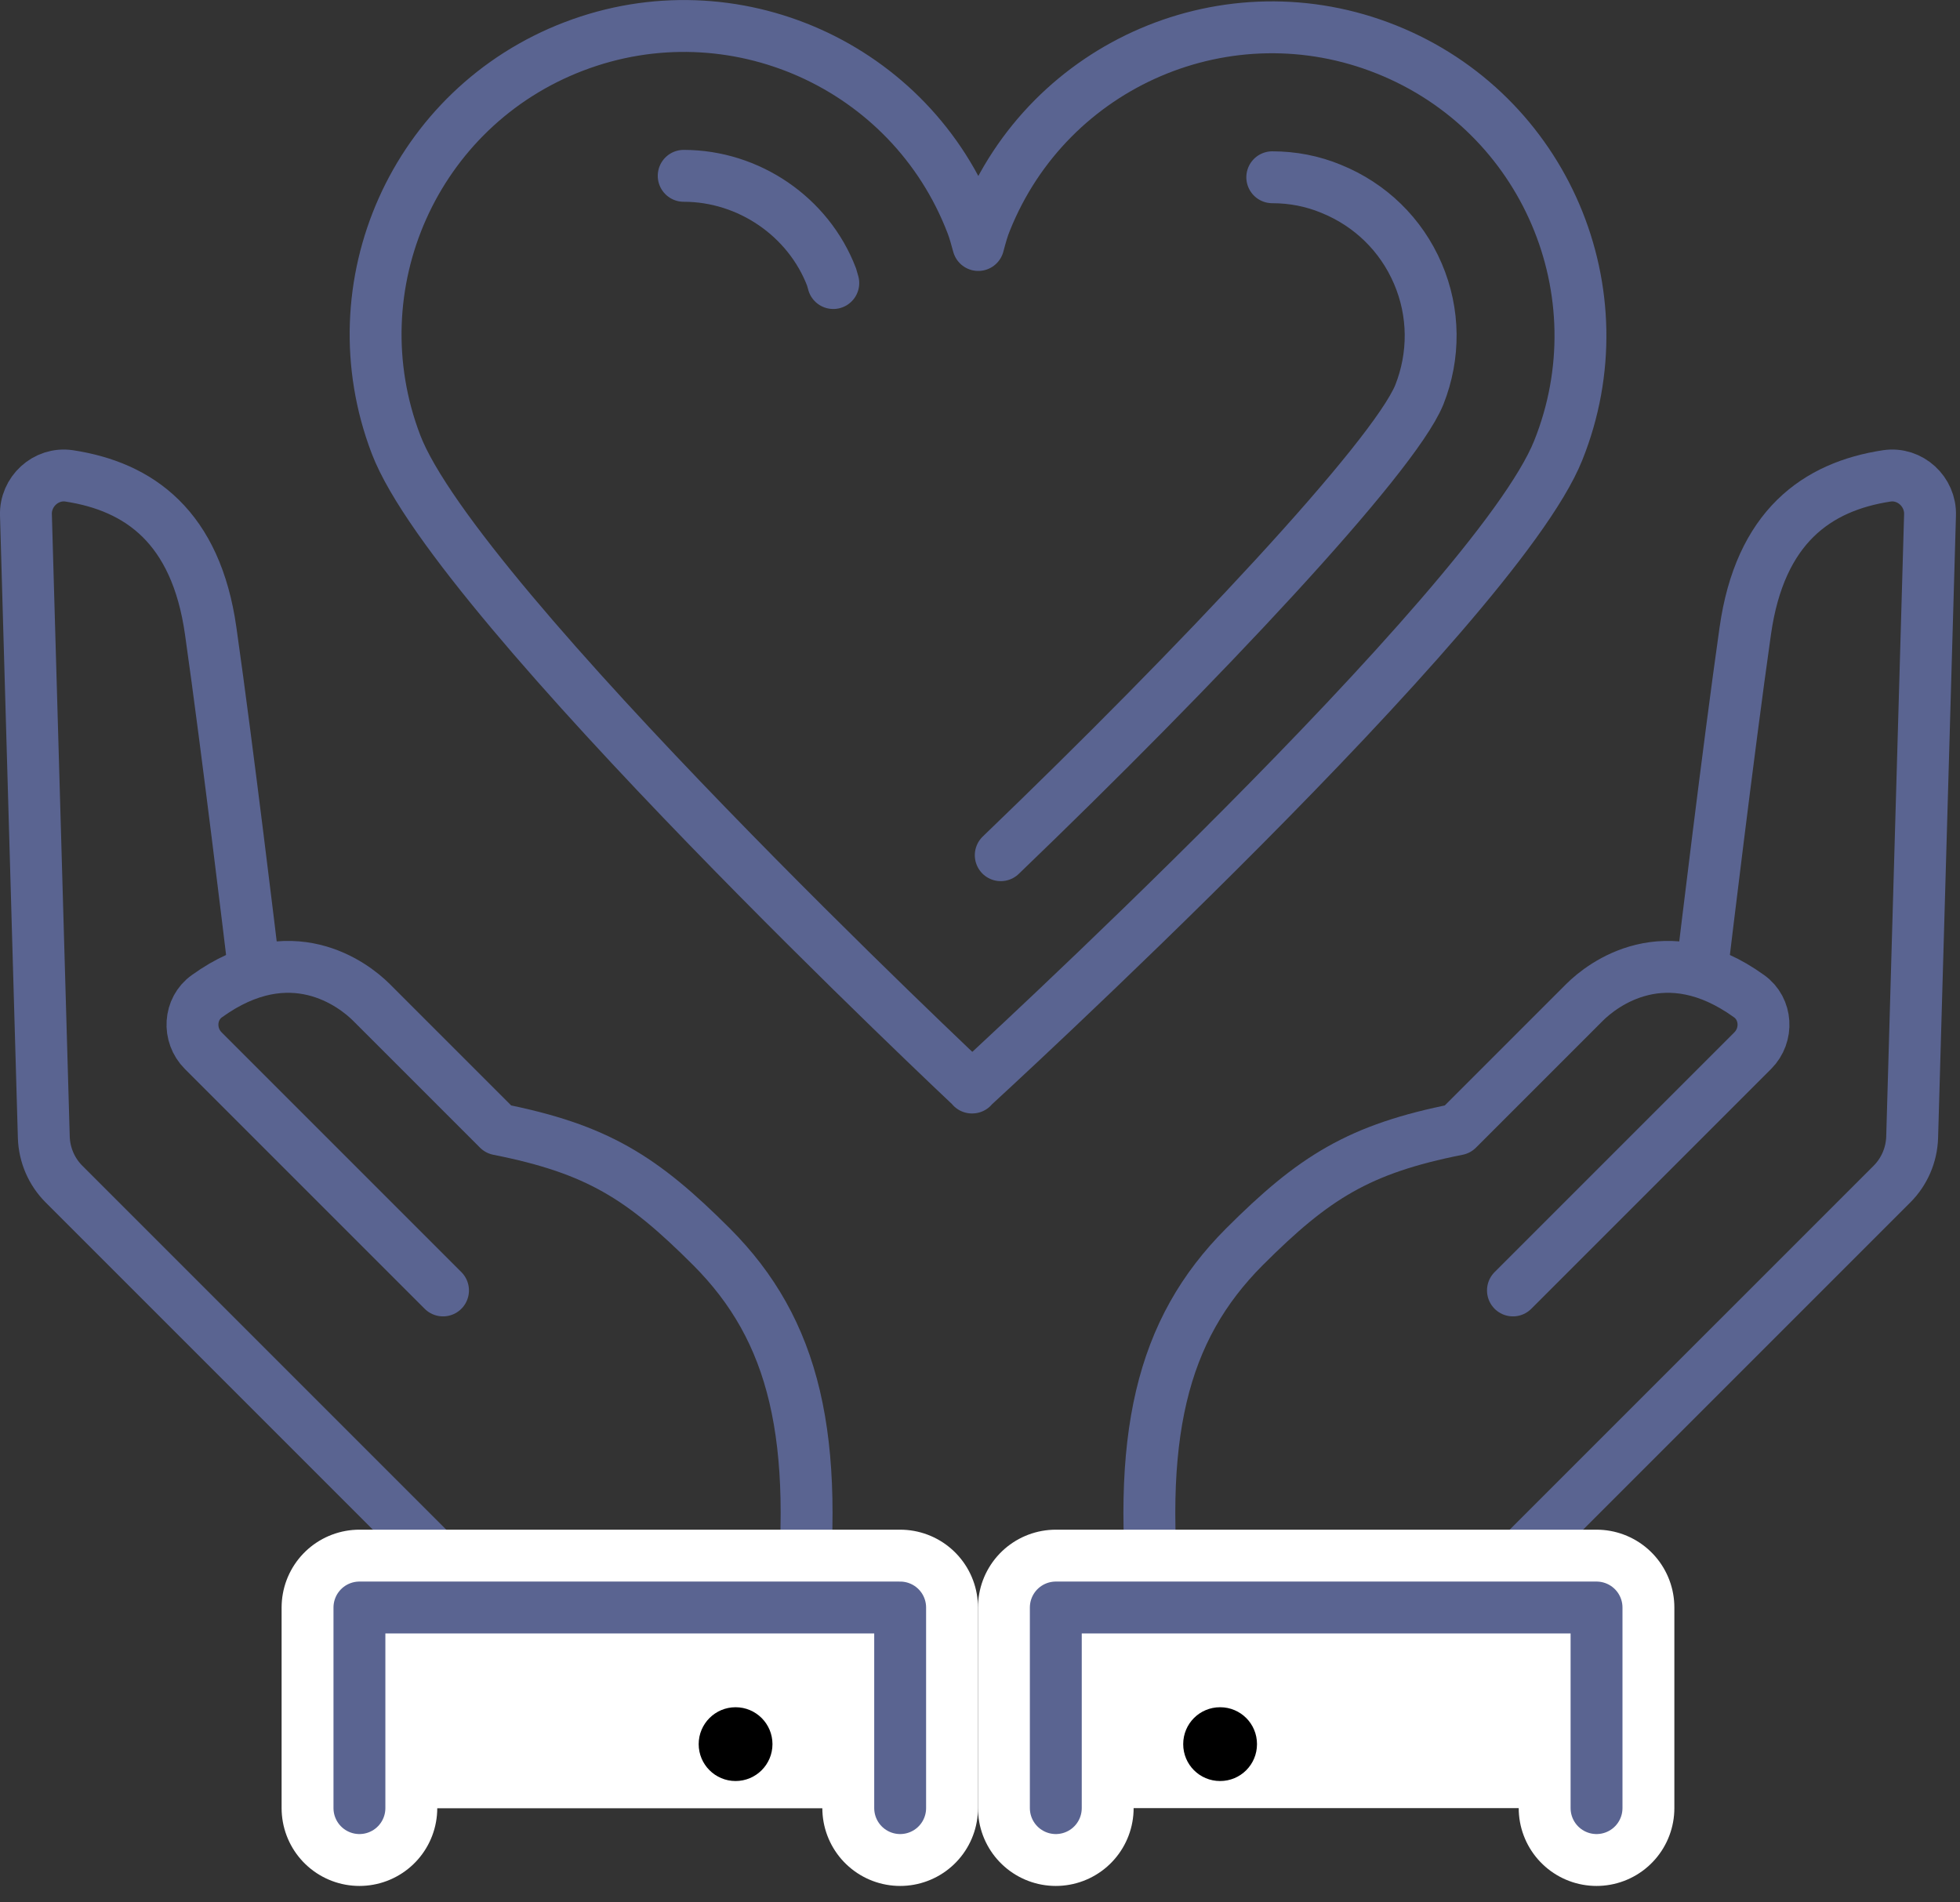
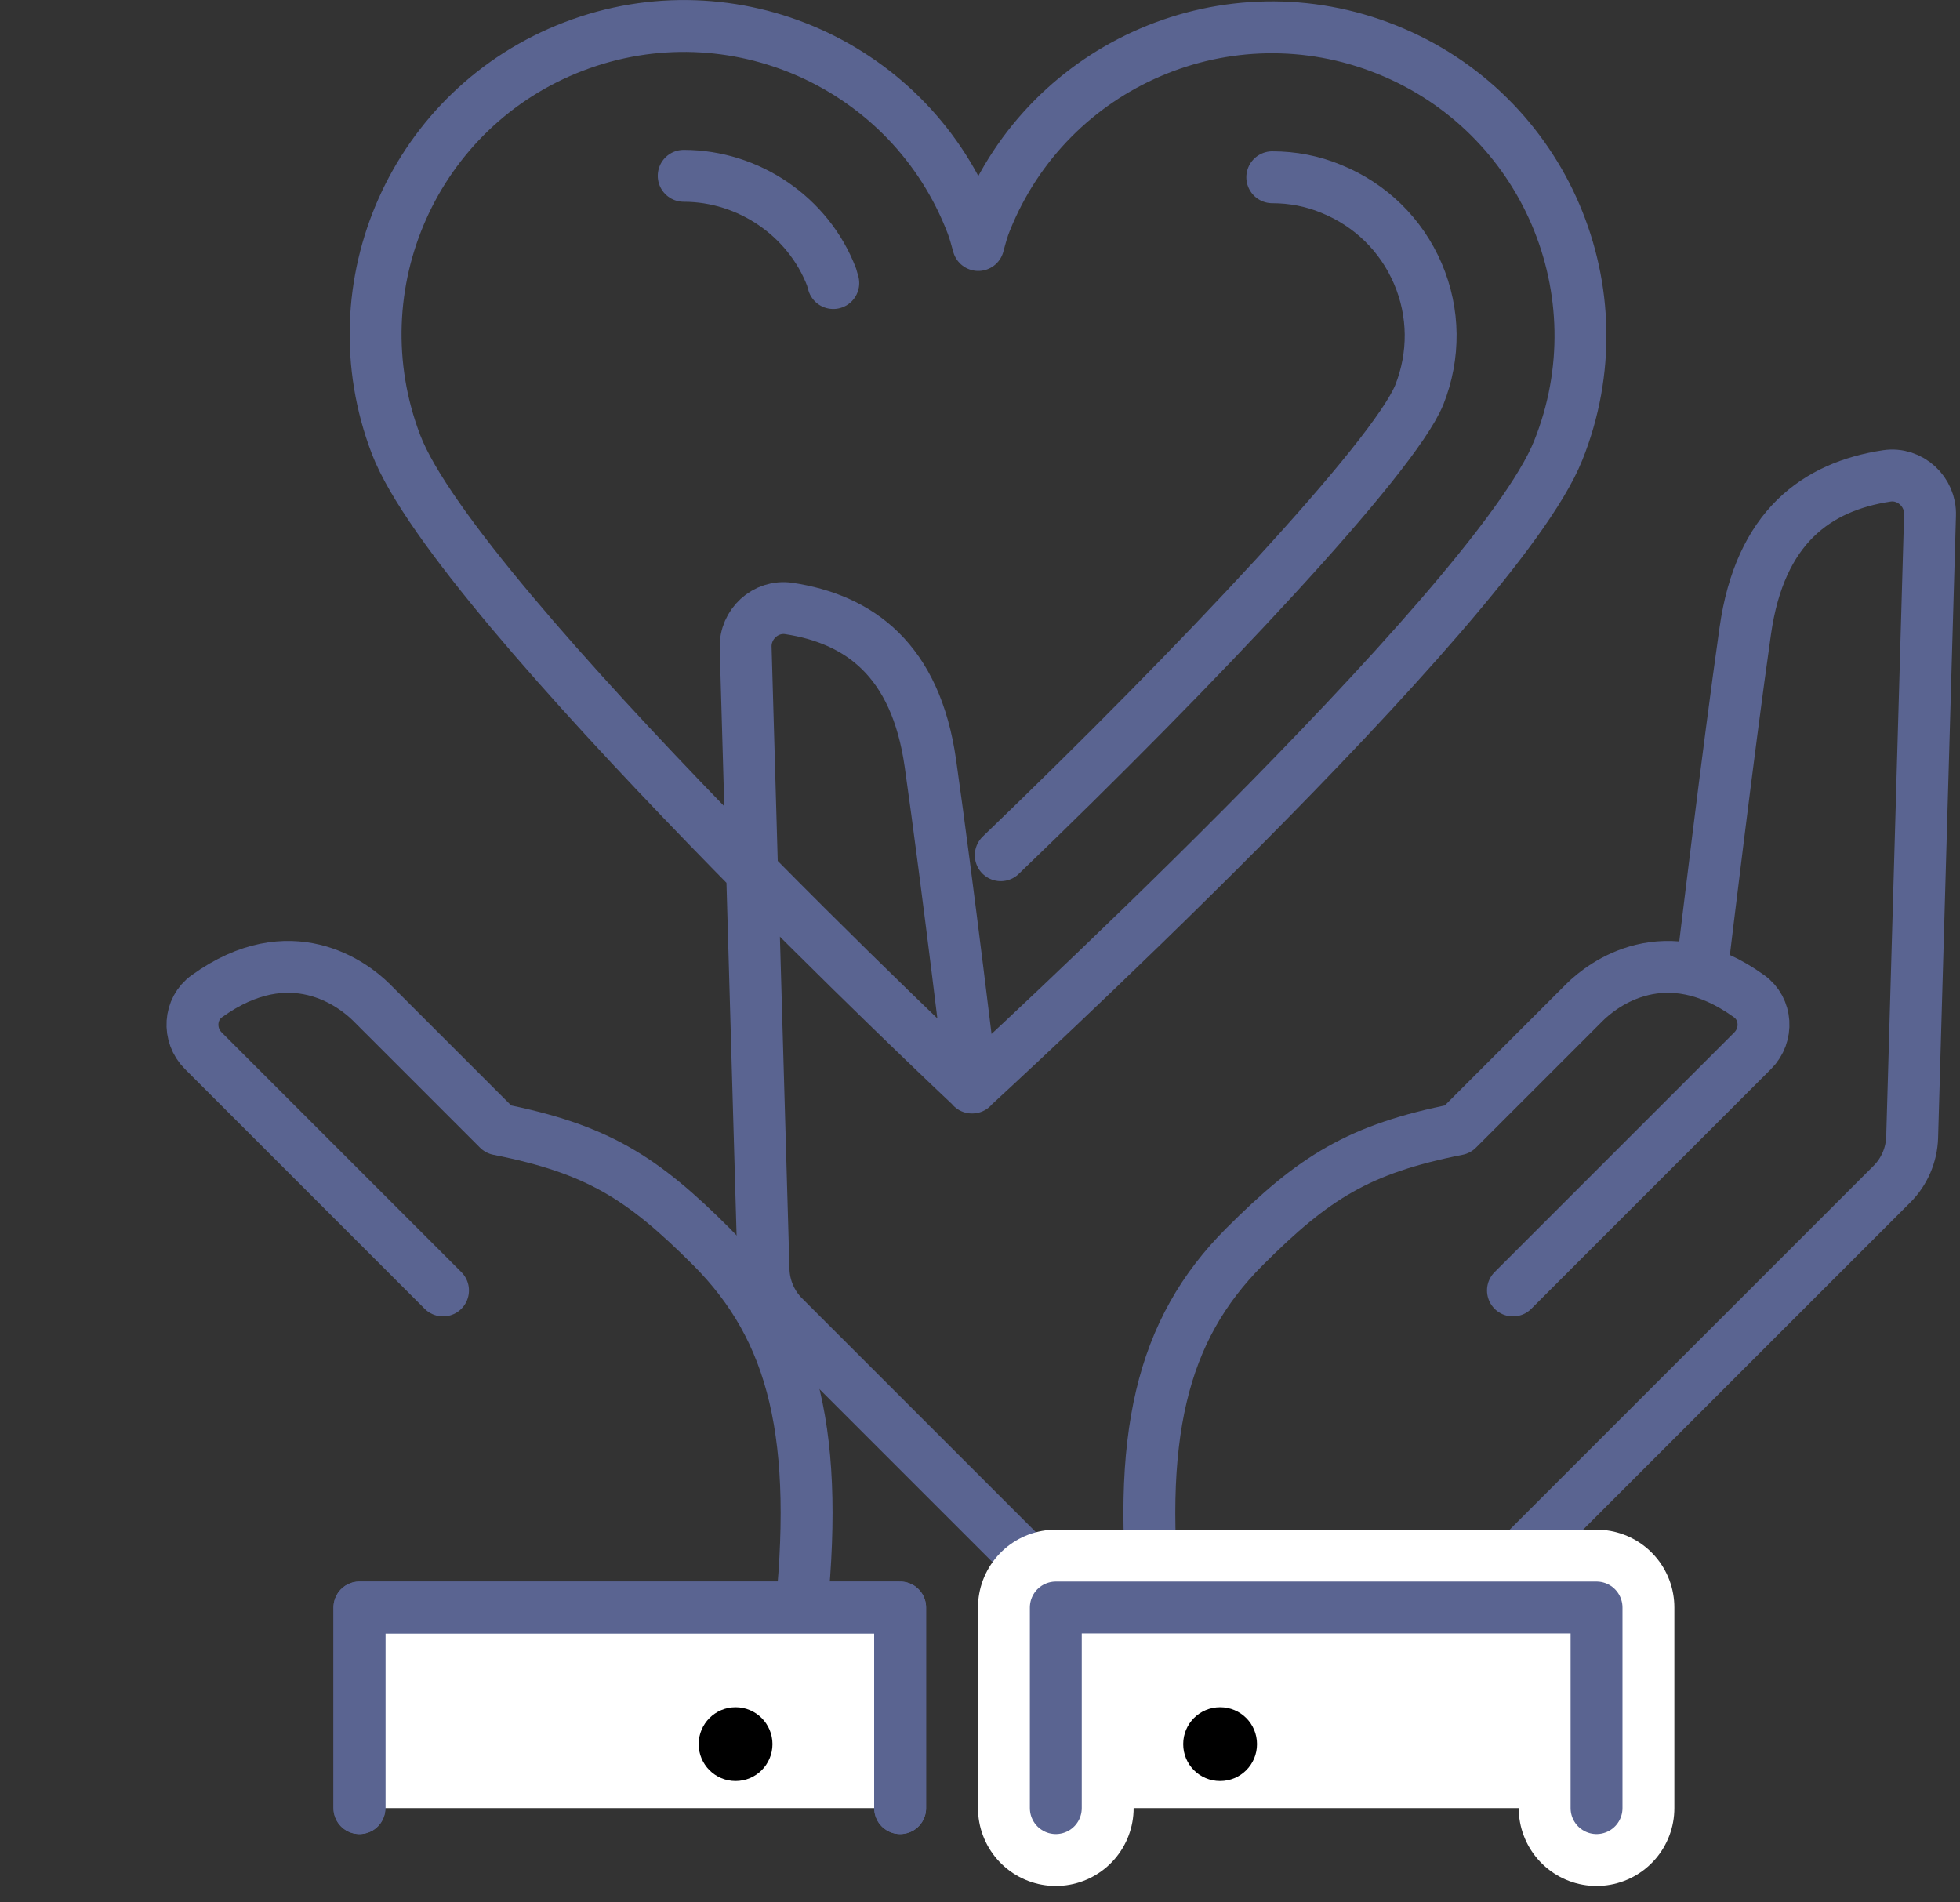
<svg xmlns="http://www.w3.org/2000/svg" viewBox="0 0 68 66">
  <rect x="0" y="0" width="68" height="66" fill="#333333" stroke="none" />
  <defs>
    <style>.cls-1,.cls-3{fill:none;stroke:#5a6491;stroke-width:1.8px;stroke-linecap:round;stroke-linejoin:round}.cls-3{fill:#fff;stroke:#fff;stroke-width:5.4px}</style>
  </defs>
  <g id="icons">
    <path class="cls-1" d="M44.14 6.15c.7 0 1.39.13 2.04.4 1.36.55 2.43 1.59 3.01 2.94.58 1.35.59 2.85.05 4.21-.9 2.19-7.65 9.37-14.52 15.97m-11-23.57c2.26 0 4.33 1.42 5.13 3.51.02.06.04.13.06.21" />
-     <path class="cls-1" d="M33.72 37.73c.12-.11 18.15-16.63 20.34-22.1 2.2-5.48-.46-11.71-5.95-13.91-5.48-2.2-11.71.46-13.91 5.95-.1.24-.18.53-.26.83-.07-.26-.14-.51-.22-.72-2.11-5.52-8.3-8.28-13.81-6.17-5.52 2.11-8.28 8.29-6.17 13.81 2.11 5.52 19.99 22.31 19.99 22.31Zm-24.97-4.6s-.85-7.1-1.44-11.24c-.51-3.61-2.48-5.01-4.91-5.38-.81-.12-1.53.55-1.5 1.36l.62 21.59c.02.61.27 1.19.7 1.62l14.11 14.11" />
+     <path class="cls-1" d="M33.72 37.73c.12-.11 18.15-16.63 20.34-22.1 2.2-5.48-.46-11.71-5.95-13.91-5.48-2.2-11.71.46-13.91 5.95-.1.24-.18.53-.26.83-.07-.26-.14-.51-.22-.72-2.11-5.52-8.3-8.28-13.81-6.17-5.52 2.11-8.28 8.29-6.17 13.81 2.11 5.52 19.99 22.31 19.99 22.31Zs-.85-7.1-1.44-11.24c-.51-3.61-2.48-5.01-4.91-5.38-.81-.12-1.53.55-1.5 1.36l.62 21.59c.02.61.27 1.19.7 1.62l14.11 14.11" />
    <path class="cls-1" d="M27.74 56.41c.74-6.57-.18-10.27-3.05-13.15-2.41-2.41-3.97-3.4-7.4-4.08l-4.4-4.4c-.63-.63-2.81-2.31-5.71-.22-.62.44-.67 1.35-.13 1.89l8.32 8.32" />
    <path style="fill:#fff;stroke-linecap:round;stroke-linejoin:round;stroke:#5a6491;stroke-width:1.8px" d="M31.23 62.73v-6.96H12.47v6.96" />
-     <path class="cls-3" d="M31.23 62.73v-6.96H12.47v6.96" />
    <path class="cls-1" d="M31.23 62.73v-6.96H12.47v6.96" />
    <circle cx="25.52" cy="60.51" r="1.28" />
    <path class="cls-1" d="M59.11 33.13s.85-7.1 1.44-11.24c.51-3.61 2.48-5.01 4.91-5.38.81-.12 1.53.55 1.5 1.36l-.62 21.59c-.02.61-.27 1.19-.7 1.62L51.53 55.19" />
    <path class="cls-1" d="M40.12 56.41c-.74-6.57.18-10.27 3.05-13.15 2.41-2.41 3.97-3.4 7.4-4.08l4.4-4.4c.63-.63 2.81-2.31 5.71-.22.62.44.67 1.35.13 1.89l-8.32 8.32" />
    <path class="cls-3" d="M36.63 62.73v-6.96h18.76v6.96" />
    <path class="cls-1" d="M36.63 62.73v-6.96h18.76v6.96" />
    <path d="M41.05 60.51c0 .71.57 1.28 1.28 1.28s1.28-.57 1.28-1.28-.57-1.28-1.28-1.28-1.28.57-1.28 1.28Z" />
  </g>
</svg>